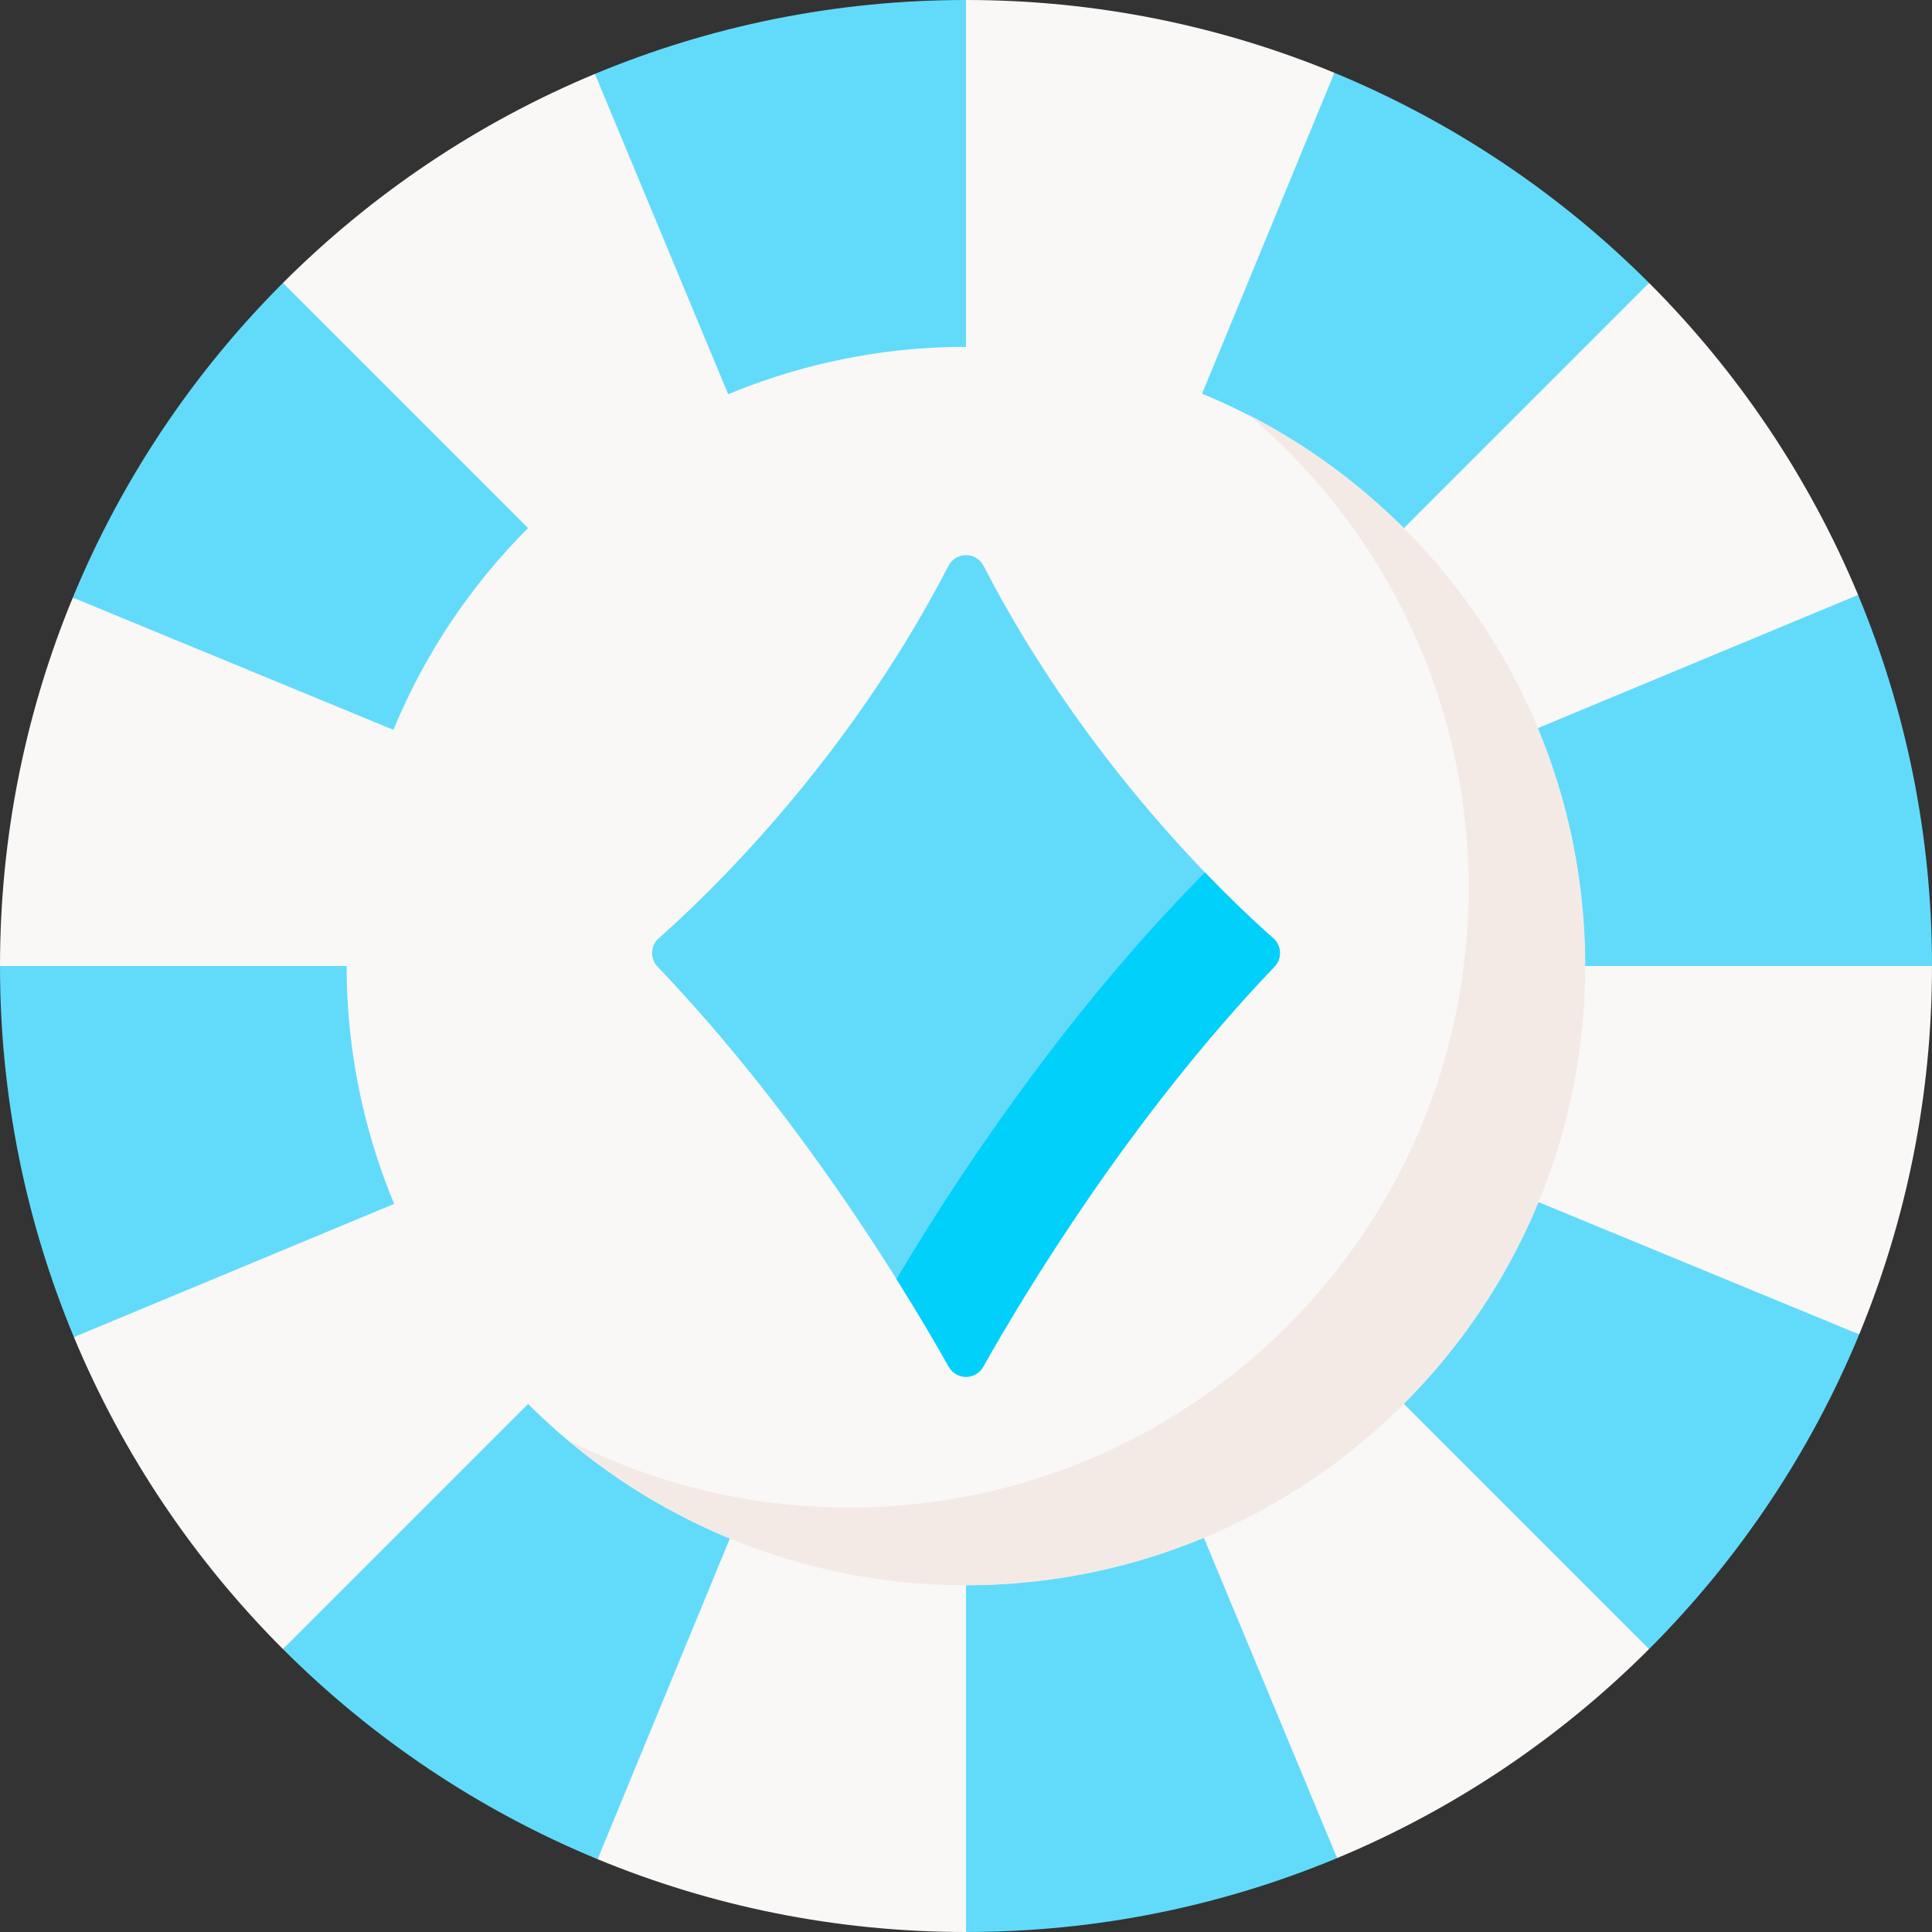
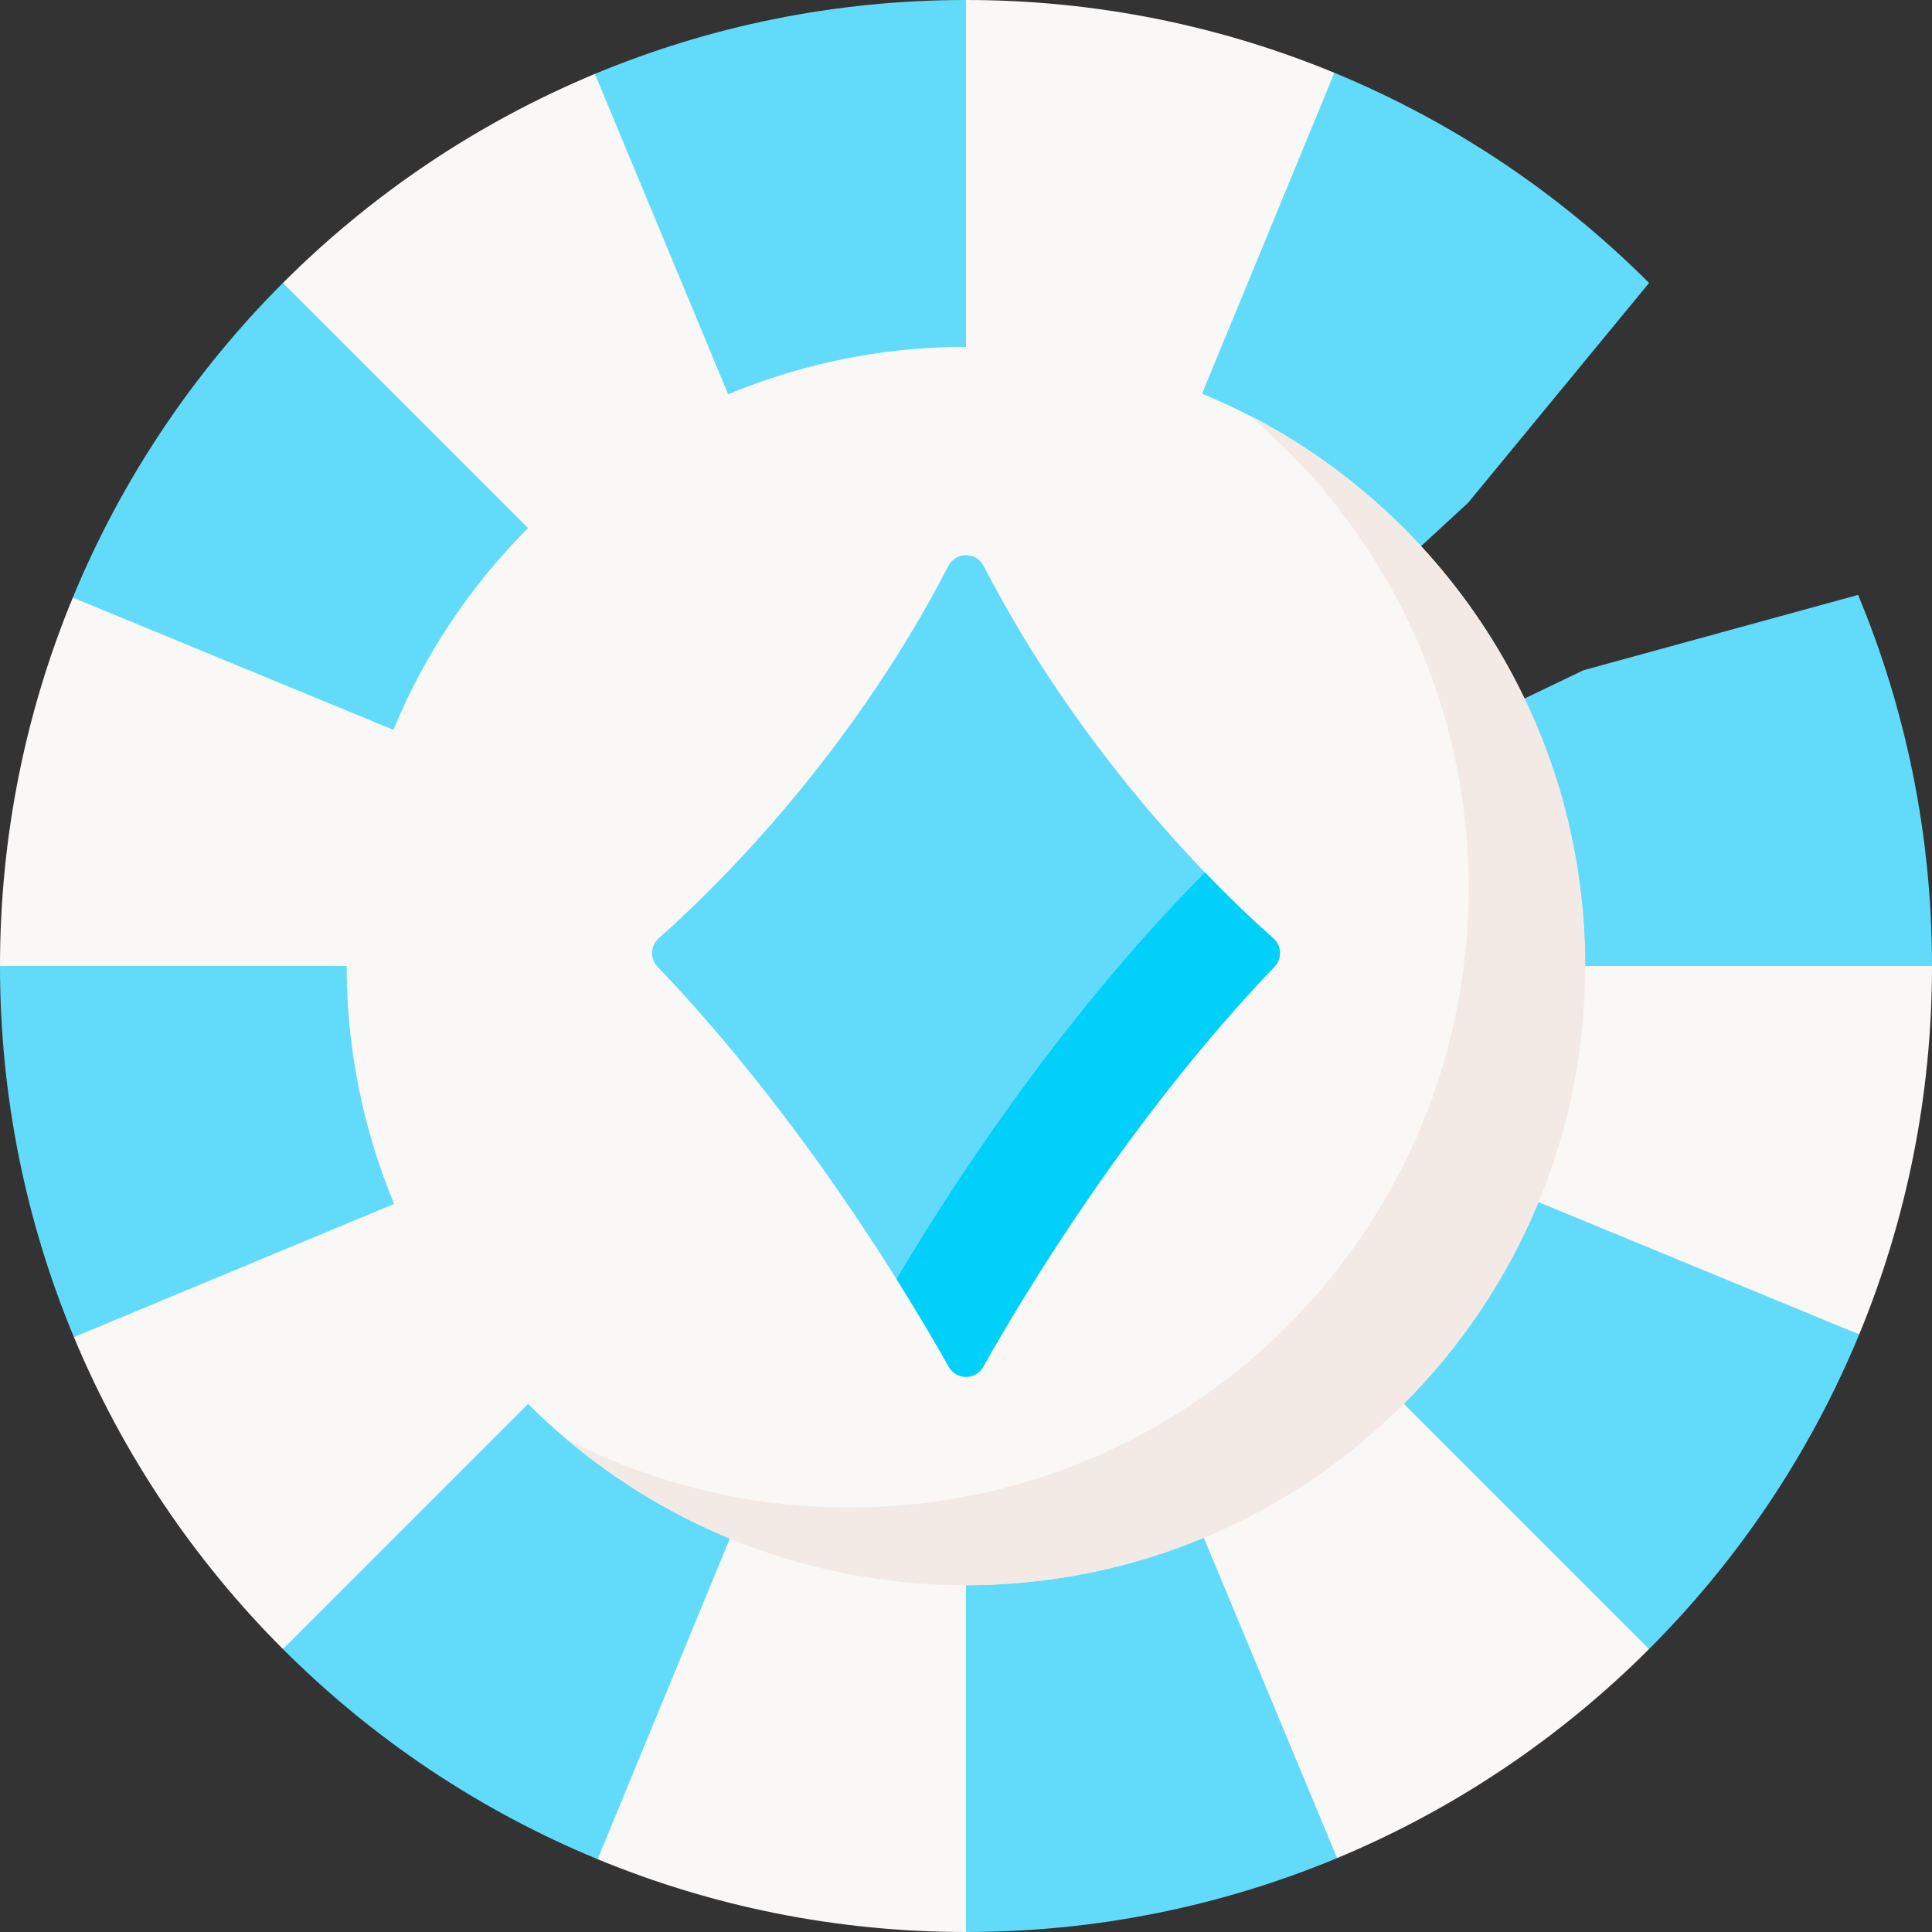
<svg xmlns="http://www.w3.org/2000/svg" id="Capa_1" enable-background="new 0 0 497 497" height="512" viewBox="0 0 497 497" width="512">
  <rect x="0" y="0" width="497" height="497" fill="#333333" stroke="none" />
  <g>
    <g>
      <path d="m248.5 248.5-124.815 114.815-50.901 60.901c22.976 22.976 50.438 41.458 80.949 54.056l39.315-71.078z" fill="#62dbfb" />
      <path d="m424.216 424.216c22.976-22.976 41.458-50.438 54.056-80.949l-62.505-29.904-167.267-64.863 114.25 124.25z" fill="#62dbfb" />
      <path d="m248.5 248.5-117.478-127.478-58.238-48.238c-22.976 22.976-41.459 50.438-54.056 80.949l58.809 34.255z" fill="#62dbfb" />
      <path d="m248.5 497c33.828 0 66.071-6.771 95.464-19.012l-18.792-69.213-76.672-160.275-10 175.716z" fill="#62dbfb" />
      <path d="m497 248.5c0-33.828-6.771-66.071-19.013-95.464l-70.608 19.372-158.879 76.092 175.78 10z" fill="#62dbfb" />
      <path d="m248.5 248.5 129.194-119.194 46.522-56.522c-22.976-22.976-50.438-41.459-80.949-54.056l-40.915 74.956z" fill="#62dbfb" />
      <path d="m248.5 248.5 10-181.501-10-66.999c-33.828 0-66.071 6.771-95.464 19.012l17.842 66.929z" fill="#62dbfb" />
-       <path d="m248.5 248.5 229.488-95.464c-12.591-30.233-30.97-57.451-53.771-80.252z" fill="#faf7f7" />
      <path d="m248.5 248.5-154.52-10-93.98 10c0 33.828 6.771 66.071 19.012 95.464l97.112-29.397z" fill="#62dbfb" />
      <g fill="#faf7f7">
        <path d="m19.012 343.964c12.591 30.233 30.97 57.45 53.772 80.252l175.716-175.716z" />
        <path d="m18.728 153.733c-12.06 29.206-18.728 61.206-18.728 94.767h248.5z" />
        <path d="m248.5 248.5-94.767 229.772c29.206 12.06 61.206 18.728 94.767 18.728z" />
        <path d="m248.5 248.5 95.464 229.488c30.233-12.591 57.45-30.97 80.252-53.772z" />
        <path d="m153.036 19.012c-30.233 12.591-57.45 30.97-80.252 53.772l175.716 175.716z" />
        <path d="m248.5 248.5 229.772 94.767c12.06-29.206 18.728-61.206 18.728-94.767z" />
        <path d="m343.267 18.728c-29.206-12.06-61.206-18.728-94.767-18.728v248.5z" />
        <ellipse cx="248.5" cy="248.5" rx="159.298" ry="159.298" transform="matrix(.707 -.707 .707 .707 -102.932 248.5)" />
      </g>
      <path d="m321.156 106.701c34.635 29.221 56.642 72.937 56.642 121.799 0 87.978-71.32 159.298-159.298 159.298-26.173 0-50.871-6.314-72.656-17.498 27.726 23.392 63.541 37.498 102.656 37.498 87.978 0 159.298-71.32 159.298-159.298 0-61.805-35.199-115.387-86.642-141.799z" fill="#f3eae6" />
    </g>
    <path d="m243.974 145.576c-26.248 50.827-62.498 85.2-74.519 95.786-2.165 1.906-2.301 5.23-.307 7.315 37.255 38.941 64.664 84.676 74.926 102.924 1.943 3.455 6.911 3.455 8.853 0 10.262-18.248 37.67-63.983 74.926-102.924 1.994-2.085 1.858-5.408-.307-7.315-12.022-10.585-48.271-44.959-74.519-95.786-1.905-3.688-7.149-3.688-9.053 0z" fill="#62dbfb" />
    <path d="m327.545 241.361c-3.801-3.346-10.026-9.077-17.588-16.946-.053.059-.09.125-.146.182-38.465 38.804-67.166 84.087-79.186 104.438 5.856 9.334 10.409 17.161 13.448 22.564 1.942 3.455 6.911 3.455 8.853 0 10.262-18.248 37.67-63.983 74.926-102.924 1.995-2.084 1.859-5.407-.307-7.314z" fill="#01d0fb" />
  </g>
</svg>